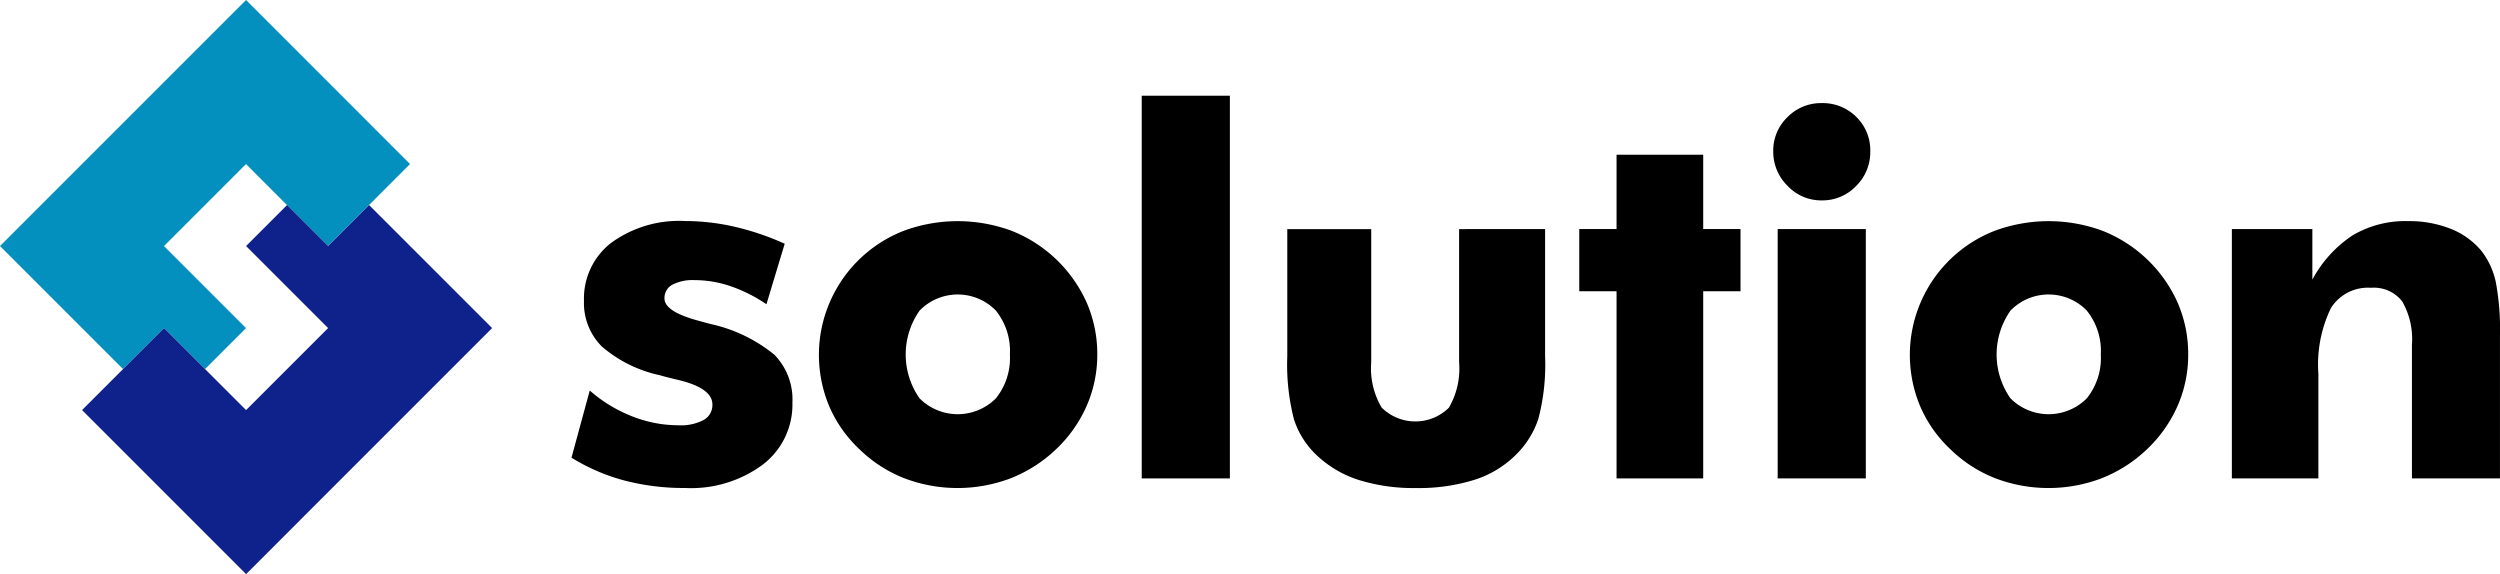
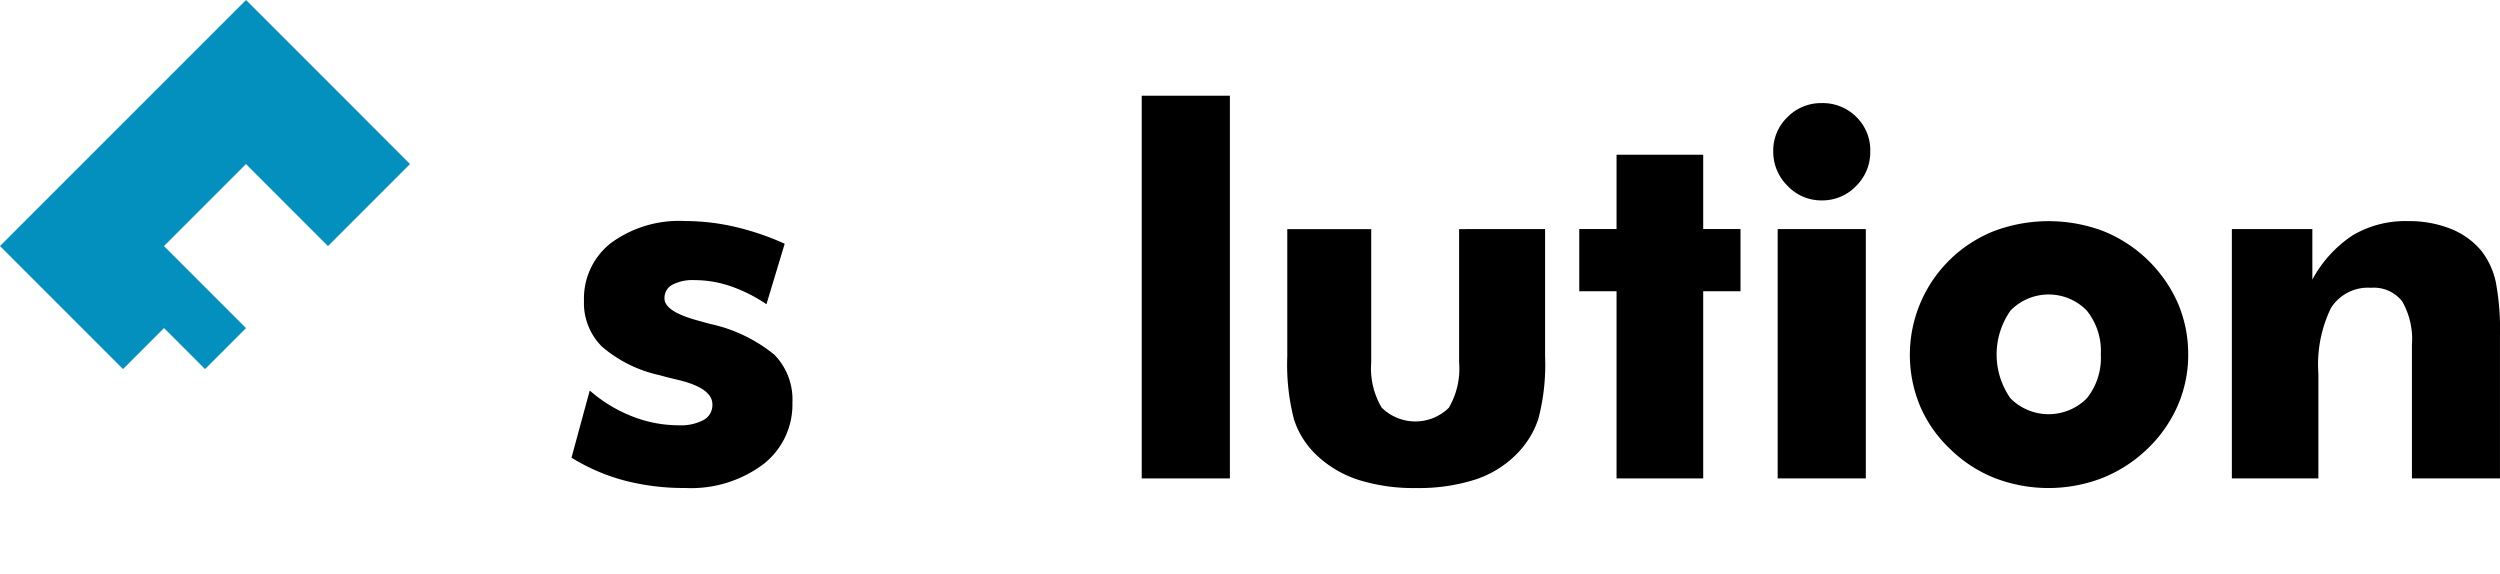
<svg xmlns="http://www.w3.org/2000/svg" width="139.346" height="32" viewBox="0 0 139.346 32">
  <g transform="translate(-129.675 -478.895)">
    <g transform="translate(129.675 478.895)">
-       <path d="M153.582,507.374l4.572,4.572-2.282,2.283h0l0,0,2.285,2.285,4.572-4.571-4.572-4.572,2.285-2.285-2.285-2.285Z" transform="translate(-144.439 -493.66)" fill="none" />
      <path d="M147.961,483.467l-4.571-4.572-4.572,4.572-4.572,4.571-4.571,4.571h0l6.857,6.857,2.286-2.286h0l0,0,2.286,2.286,2.282-2.283-4.572-4.572,4.572-4.572,2.285,2.286,2.286,2.286,2.286-2.286,2.285-2.286Z" transform="translate(-129.675 -478.895)" fill="#0390bf" />
-       <rect width="0.004" transform="matrix(0.736, -0.677, 0.677, 0.736, 11.429, 20.571)" fill="#0f218b" />
      <path d="M155.872,528.988l-2.286-2.286,0,0,2.286,2.286Z" transform="translate(-144.44 -508.419)" fill="#0f218b" />
-       <path d="M157.629,508.779l-2.286,2.286-2.286-2.286-2.285,2.285,4.572,4.572-4.572,4.571-2.285-2.285h0l-2.286-2.286h0l-2.286,2.286-2.285,2.285,4.572,4.572,4.571,4.572,4.571-4.572,4.572-4.572,4.571-4.571h0Z" transform="translate(-137.057 -497.35)" fill="#0f218b" />
    </g>
    <g transform="translate(161.529 484.23)">
      <path d="M212.969,524.31l1.018-3.743a8,8,0,0,0,2.36,1.438,7.076,7.076,0,0,0,2.594.5,2.7,2.7,0,0,0,1.4-.3.949.949,0,0,0,.482-.86q0-.922-1.94-1.376-.633-.151-1.018-.261a7.288,7.288,0,0,1-3.2-1.59,3.426,3.426,0,0,1-1-2.552,3.924,3.924,0,0,1,1.521-3.234,6.436,6.436,0,0,1,4.121-1.212,12.434,12.434,0,0,1,2.718.31,14.922,14.922,0,0,1,2.828.956l-1.018,3.372a8.42,8.42,0,0,0-1.982-1,6.176,6.176,0,0,0-2.009-.344,2.462,2.462,0,0,0-1.266.262.836.836,0,0,0-.426.757q0,.743,1.927,1.252.44.124.661.179a8.469,8.469,0,0,1,3.543,1.713,3.57,3.57,0,0,1,1,2.663,4.207,4.207,0,0,1-1.638,3.447A6.721,6.721,0,0,1,219.313,526a13.132,13.132,0,0,1-3.4-.419A10.921,10.921,0,0,1,212.969,524.31Z" transform="translate(-212.969 -504.135)" />
-       <path d="M264.535,518.558a7.085,7.085,0,0,1-.585,2.848,7.464,7.464,0,0,1-1.7,2.422,7.78,7.78,0,0,1-2.525,1.624,8.346,8.346,0,0,1-5.959,0,7.475,7.475,0,0,1-2.5-1.624,7.157,7.157,0,0,1-1.679-2.4,7.422,7.422,0,0,1,4.163-9.764,8.668,8.668,0,0,1,6.007,0,7.664,7.664,0,0,1,4.2,4.032A7.186,7.186,0,0,1,264.535,518.558Zm-4.871,0a3.587,3.587,0,0,0-.785-2.45,2.967,2.967,0,0,0-4.245,0,4.252,4.252,0,0,0-.007,4.892,3,3,0,0,0,4.259,0A3.579,3.579,0,0,0,259.664,518.558Z" transform="translate(-235.228 -504.135)" />
      <path d="M296.08,514.177V492.846h4.913v21.331Z" transform="translate(-264.296 -492.846)" />
      <path d="M331.667,512.278v7.1a11.852,11.852,0,0,1-.378,3.489,5.044,5.044,0,0,1-1.273,2.017,5.721,5.721,0,0,1-2.3,1.376,10.339,10.339,0,0,1-3.234.454,10.226,10.226,0,0,1-3.214-.454,6.086,6.086,0,0,1-2.333-1.376,4.748,4.748,0,0,1-1.266-2,12.215,12.215,0,0,1-.372-3.5v-7.1h4.679V519.7a4.3,4.3,0,0,0,.577,2.525,2.666,2.666,0,0,0,3.75.014,4.332,4.332,0,0,0,.571-2.539v-7.418Z" transform="translate(-277.4 -504.847)" />
      <path d="M361.93,519.488V509.056h-2.078v-3.468h2.078v-4.142h4.83v4.142h2.079v3.468H366.76v10.432Z" transform="translate(-303.68 -498.157)" />
      <path d="M388.123,496.609a2.573,2.573,0,0,1,.791-1.9,2.611,2.611,0,0,1,1.906-.784,2.638,2.638,0,0,1,1.933.77,2.587,2.587,0,0,1,.778,1.913,2.653,2.653,0,0,1-.791,1.94,2.6,2.6,0,0,1-1.92.8,2.572,2.572,0,0,1-1.9-.812A2.655,2.655,0,0,1,388.123,496.609Zm.247,18.235v-13.9h4.913v13.9Z" transform="translate(-321.139 -493.513)" />
      <path d="M423.535,518.558a7.079,7.079,0,0,1-.584,2.848,7.464,7.464,0,0,1-1.7,2.422,7.776,7.776,0,0,1-2.525,1.624,8.346,8.346,0,0,1-5.959,0,7.483,7.483,0,0,1-2.5-1.624,7.155,7.155,0,0,1-1.679-2.4,7.422,7.422,0,0,1,4.163-9.764,8.669,8.669,0,0,1,6.007,0,7.664,7.664,0,0,1,4.2,4.032A7.186,7.186,0,0,1,423.535,518.558Zm-4.871,0a3.588,3.588,0,0,0-.785-2.45,2.967,2.967,0,0,0-4.246,0,4.254,4.254,0,0,0-.007,4.892,3,3,0,0,0,4.259,0A3.581,3.581,0,0,0,418.664,518.558Z" transform="translate(-333.422 -504.135)" />
      <path d="M454.963,525.466v-13.9h4.487v2.821a6.79,6.79,0,0,1,2.257-2.477,5.758,5.758,0,0,1,3.069-.785,6.258,6.258,0,0,1,2.4.434,4.252,4.252,0,0,1,1.713,1.245,4.306,4.306,0,0,1,.784,1.707,14.242,14.242,0,0,1,.234,3v7.955H465v-7.446a4.22,4.22,0,0,0-.543-2.422,2,2,0,0,0-1.741-.757,2.433,2.433,0,0,0-2.23,1.129,7.211,7.211,0,0,0-.7,3.661v5.835Z" transform="translate(-362.417 -504.135)" />
    </g>
  </g>
</svg>